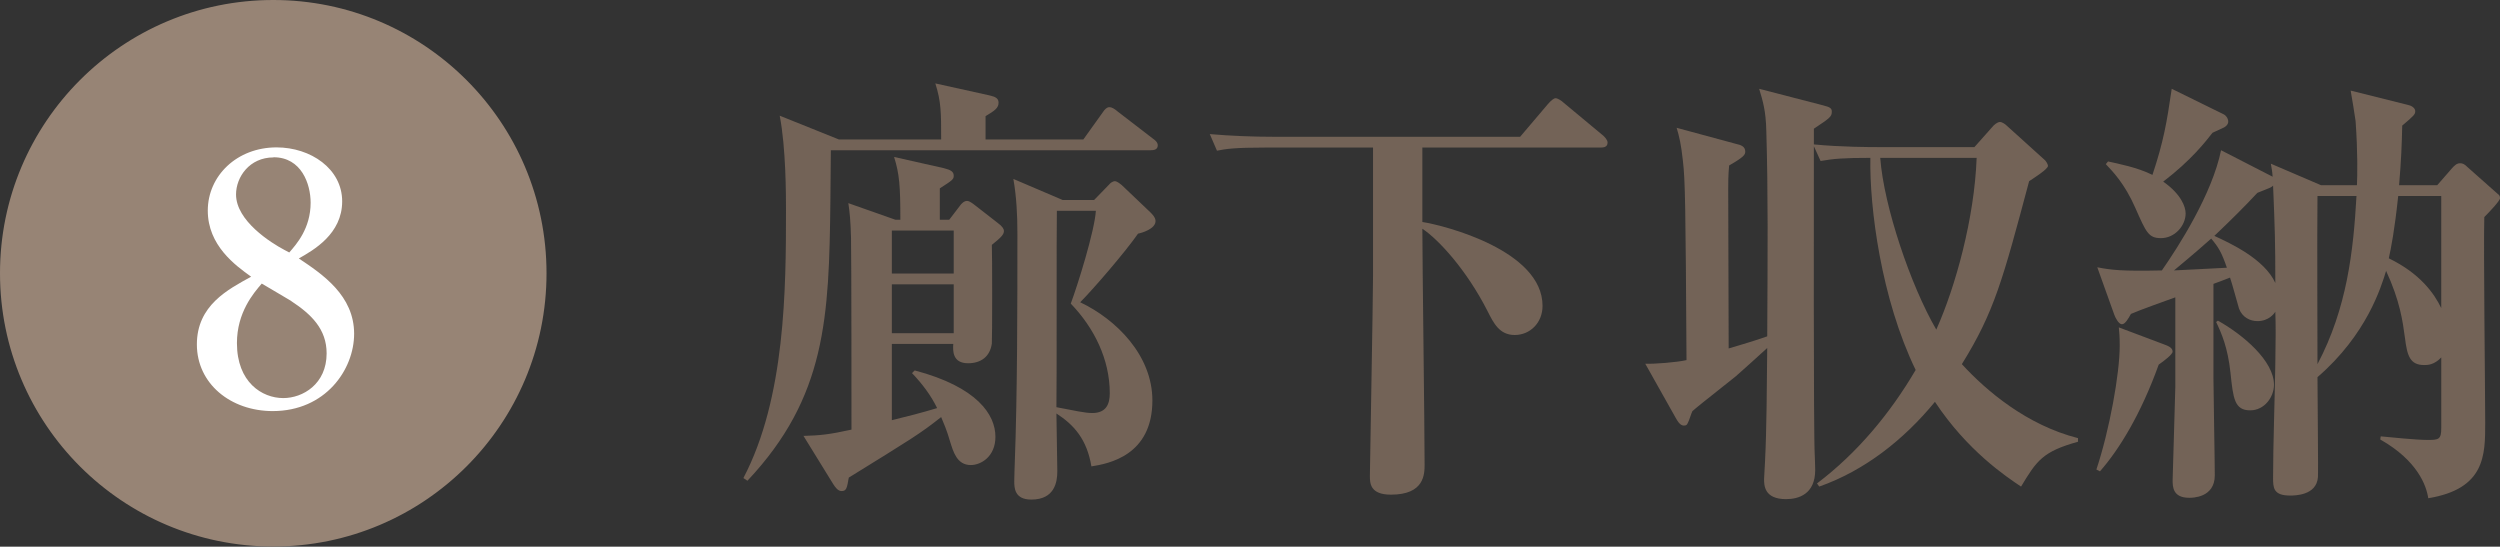
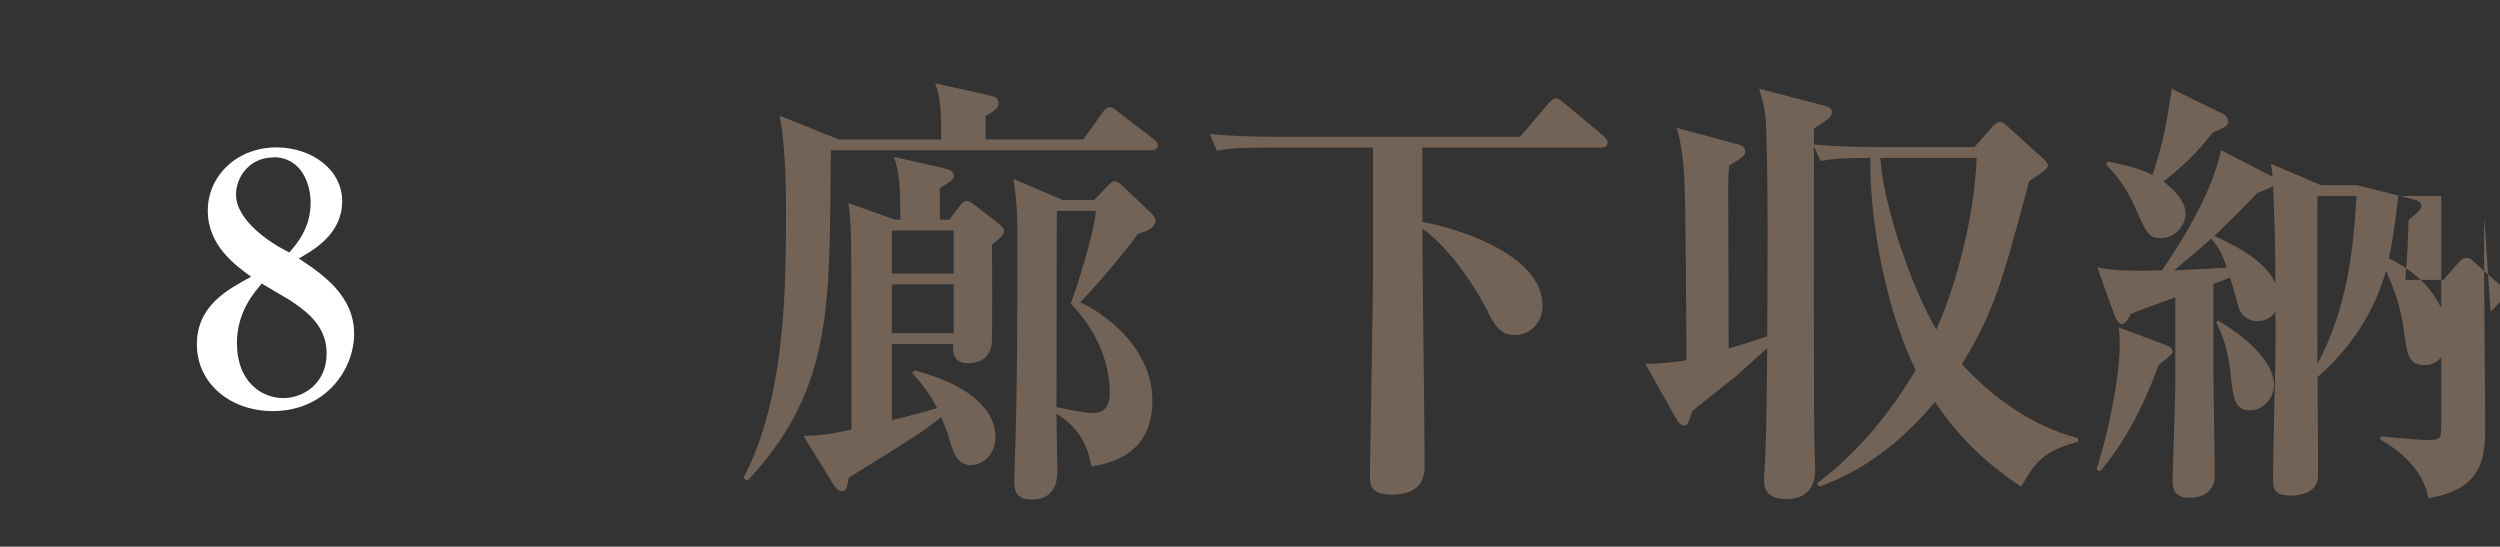
<svg xmlns="http://www.w3.org/2000/svg" id="_レイヤー_2" data-name="レイヤー_2" width="167.24" height="36.57" viewBox="0 0 167.24 36.57">
  <rect x="0" y="0" width="167.24" height="36.57" fill="#333333" stroke="none" />
  <defs>
    <style>
      .cls-1 {
        fill: #fff;
      }

      .cls-2 {
        fill: #736357;
      }

      .cls-3 {
        fill: #978475;
        stroke: #978475;
        stroke-miterlimit: 10;
      }
    </style>
  </defs>
  <g id="_テキスト" data-name="テキスト">
    <g>
-       <circle class="cls-3" cx="18.28" cy="18.28" r="17.78" />
      <path class="cls-1" d="M18.25,27.5c-2.83,0-5.08-1.84-5.08-4.46s2.09-3.68,3.63-4.53c-1.06-.76-2.9-2.09-2.9-4.42s1.95-4.23,4.6-4.23c2.28,0,4.39,1.43,4.39,3.61s-1.91,3.26-2.9,3.82c1.59,1.06,3.7,2.48,3.7,5.04,0,2.39-1.91,5.17-5.45,5.17ZM18.3,10.53c-1.61,0-2.51,1.31-2.51,2.48,0,1.77,2.35,3.24,3.22,3.7l.34.18c.48-.55,1.43-1.61,1.43-3.33,0-1.26-.62-3.04-2.48-3.04ZM19.49,20.14c-.28-.18-1.66-.97-1.98-1.17-.55.64-1.66,1.93-1.66,3.98,0,2.62,1.68,3.68,3.1,3.68,1.31,0,2.9-.94,2.9-2.99,0-1.63-1.03-2.62-2.37-3.5Z" />
    </g>
    <g>
      <path class="cls-2" d="M76.97,10.05h-21.39c0,.54-.03,2.88-.03,3.36-.09,7.83-.27,13.14-5.55,18.75l-.27-.18c2.82-5.37,2.85-12.72,2.85-17.91,0-.96,0-4.17-.42-6.33l3.96,1.59h6.84c0-1.8,0-2.52-.39-3.75l3.66.81c.39.09.57.21.57.48,0,.36-.27.54-.87.9v1.56h6.54l1.29-1.8c.15-.24.3-.36.45-.36.18,0,.36.12.57.3l2.34,1.8c.18.12.33.27.33.45,0,.3-.27.33-.48.33ZM66.35,16.38c.03.48.03,6.3,0,6.6-.12.87-.72,1.32-1.59,1.32-1.05,0-1.02-.84-.99-1.29h-4.11v5.1c.99-.24,2.04-.51,3.03-.81-.42-.87-1.02-1.65-1.68-2.34l.18-.18c4.2,1.11,5.4,2.97,5.4,4.44,0,1.32-.96,1.89-1.65,1.89-.93,0-1.17-.9-1.38-1.56-.24-.84-.42-1.2-.6-1.65-1.44,1.14-2.01,1.47-6.18,4.05-.12.69-.15.9-.48.9-.24,0-.42-.24-.57-.48l-1.98-3.21c1.11-.03,1.71-.09,3.21-.42,0-1.11,0-11.55-.03-12.81-.03-1.2-.09-1.74-.18-2.34l3.15,1.11h.33c0-2.25-.06-3.06-.42-4.2l3.33.75c.48.12.66.24.66.51,0,.24-.09.3-.93.84v2.1h.63l.78-1.02c.09-.09.21-.24.42-.24.09,0,.21.06.42.21l1.62,1.26c.33.24.42.42.42.54,0,.24-.21.45-.81.93ZM63.8,15.42h-4.14v2.88h4.14v-2.88ZM63.8,19.02h-4.14v3.27h4.14v-3.27ZM76.13,15.63c-.81,1.17-2.97,3.69-3.87,4.59,2.4,1.14,4.83,3.54,4.83,6.57,0,3.69-2.94,4.23-4.08,4.41-.3-1.8-1.14-2.76-2.34-3.54,0,.54.06,3.27.06,3.87,0,.72-.18,1.89-1.74,1.89-1.14,0-1.14-.81-1.14-1.23,0-.48.03-.87.03-1.11.18-4.71.18-10.65.18-15.48,0-1.23-.06-2.43-.27-3.63l3.3,1.41h2.1l1.02-1.05c.09-.12.27-.21.36-.21.15,0,.33.15.48.27l1.89,1.8c.15.15.36.36.36.6,0,.51-.87.78-1.17.84ZM71.63,20.31c.45-1.2,1.59-4.83,1.68-6.21h-2.61c-.03.96,0,11.91-.03,13.14,1.26.24,1.92.39,2.4.39.93,0,1.17-.6,1.17-1.32,0-2.28-1.05-4.38-2.61-6Z" />
      <path class="cls-2" d="M95.15,9.87v4.98c1.53.24,8.04,1.92,8.04,5.61,0,1.14-.84,1.95-1.86,1.95s-1.41-.78-1.83-1.62c-1.41-2.76-3.27-4.77-4.35-5.49,0,2.1.15,13.26.15,15.75,0,.66,0,2.04-2.25,2.04-1.41,0-1.41-.78-1.41-1.26,0-.54.21-11.79.21-13.35v-8.61h-7.17c-2.1,0-2.67.09-3.27.21l-.48-1.11c1.38.12,2.91.18,4.29.18h16.47l1.86-2.19c.21-.24.39-.39.51-.39.15,0,.42.18.54.3l2.67,2.22c.09.09.27.27.27.45,0,.3-.27.33-.45.33h-11.94Z" />
      <path class="cls-2" d="M135.2,32.55c-.99-.66-3.6-2.4-5.76-5.67-2.07,2.52-4.68,4.59-7.74,5.67l-.15-.21c2.7-2.04,4.89-4.68,6.6-7.59-2.31-4.77-3.09-10.86-3.03-14.19-1.8,0-2.49.06-3.33.21l-.45-.99c0,2.28-.03,19.26.06,20.7,0,.15.03.57.03.96,0,1.62-1.11,1.95-1.95,1.95-1.47,0-1.47-.93-1.47-1.35,0-.18.06-.96.06-1.11.12-2.37.12-5.1.15-7.65-.33.3-1.98,1.8-2.1,1.89-2.34,1.86-2.61,2.07-2.91,2.34-.06.12-.24.69-.3.78-.06.12-.09.18-.27.18-.27,0-.45-.36-.54-.51l-2.04-3.63c.57.03,2.1-.09,2.76-.24-.06-10.35-.09-12.06-.24-13.32-.12-1.11-.24-1.62-.42-2.22l3.99,1.08c.27.06.6.15.6.51,0,.21-.09.36-1.08.93-.06.69-.06,1.14-.06,1.59,0,1.68.03,9.15.03,10.65,1.53-.45,2.16-.66,2.58-.81.03-5.7.06-9.57-.06-13.71-.03-1.41-.24-2.04-.48-2.85l4.29,1.11c.48.12.57.21.57.42,0,.33-.12.42-1.2,1.14v1.05c1.8.18,3.87.18,4.23.18h6.51l1.2-1.35c.09-.12.33-.33.51-.33.15,0,.36.15.48.27l2.49,2.25c.09.06.24.3.24.42,0,.21-.9.78-1.26,1.02-1.77,6.63-2.34,8.76-4.5,12.24,1.65,1.8,4.35,4.08,7.77,4.95v.24c-2.37.66-2.76,1.26-3.81,3ZM125.78,10.56c.24,3.24,2.04,8.55,3.75,11.49,1.29-2.88,2.55-7.44,2.7-11.49h-6.45Z" />
-       <path class="cls-2" d="M144.41,24.39c-1.2,3.33-2.64,5.67-3.93,7.14l-.24-.12c.87-2.61,1.56-6.39,1.56-8.28,0-.66-.03-.9-.06-1.23l3.03,1.14c.24.09.57.21.57.48,0,.18-.54.6-.93.87ZM166.19,14.52c-.06,1.98.06,11.61.06,13.77s0,4.41-3.81,5.04c-.12-.84-.72-2.52-3.21-3.93l.03-.21c.66.06,2.34.24,3.15.24.72,0,.9-.03.9-.78v-4.74c-.48.51-.93.51-1.14.51-.96,0-1.14-.63-1.29-1.83-.15-1.11-.33-2.46-1.26-4.47-.33,1.08-1.29,4.26-4.59,7.11,0,1.05.06,6.39.03,6.69-.09,1.23-1.56,1.23-1.86,1.23-1.14,0-1.14-.54-1.14-1.2,0-2.1.12-5.49.15-7.62.03-1.59.03-2.64,0-3.48-.09.15-.45.63-1.2.63-.51,0-1.02-.27-1.23-.84-.09-.3-.48-1.74-.6-2.07-.15.06-.93.36-1.11.42v6.3c0,.72.09,5.49.09,6.51,0,1.5-1.5,1.5-1.71,1.5-1.11,0-1.11-.75-1.11-1.2,0-.21.18-5.85.18-6.21v-6c-.75.27-2.43.87-2.97,1.11-.18.33-.39.69-.6.69s-.42-.39-.51-.63l-1.14-3.18c.93.18,1.62.27,4.32.21,1.11-1.59,3.36-5.1,3.96-8.04l3.45,1.77c-.03-.42-.06-.51-.12-.87l3.36,1.44h2.4c.03-.66.06-2.19-.09-4.29-.03-.27-.27-1.71-.33-2.04l3.84.96c.18.03.48.18.48.42,0,.21-.09.3-.87.96-.03,1.26-.06,2.19-.21,3.99h2.55l1.02-1.17c.12-.12.27-.3.51-.3.18,0,.3.06.51.27l1.86,1.65c.18.18.3.18.3.42,0,.18-.75.96-1.05,1.26ZM148.79,8.52c-.12.06-.57.27-.78.36-.45.57-1.41,1.83-3.3,3.27,1.2.84,1.5,1.68,1.5,2.13,0,.81-.72,1.65-1.65,1.65-.84,0-.99-.39-1.71-2.01-.72-1.65-1.53-2.46-1.98-2.94l.15-.18c.66.15,1.95.39,2.97.9.75-2.25.96-3.51,1.29-5.76l3.48,1.71c.09.03.3.24.3.48,0,.18-.12.3-.27.39ZM147.92,15.96c-1.35,1.2-2.07,1.77-2.49,2.13.54-.03,2.52-.12,3.54-.18-.36-1.05-.57-1.38-1.05-1.95ZM152.06,12.42c-.12.12-.21.15-1.05.48-.87.93-1.71,1.77-2.88,2.88,1.11.51,3.36,1.56,4.08,3.15,0-2.7-.03-3.66-.15-6.51ZM150.53,27.45c-1.05,0-1.14-.78-1.32-2.52-.18-1.68-.6-2.64-.96-3.39l.12-.09c1.71.96,3.75,2.7,3.75,4.29,0,.81-.63,1.71-1.59,1.71ZM155.03,13.11c-.03,2.85,0,9.42,0,11.25,1.98-3.75,2.4-7.56,2.61-11.25h-2.61ZM163.31,13.11h-2.88c-.24,2.28-.48,3.51-.63,4.17,2.1,1.02,3.03,2.34,3.51,3.33v-7.5Z" />
+       <path class="cls-2" d="M144.41,24.39c-1.2,3.33-2.64,5.67-3.93,7.14l-.24-.12c.87-2.61,1.56-6.39,1.56-8.28,0-.66-.03-.9-.06-1.23l3.03,1.14c.24.09.57.21.57.48,0,.18-.54.6-.93.87ZM166.19,14.52c-.06,1.98.06,11.61.06,13.77s0,4.41-3.81,5.04c-.12-.84-.72-2.52-3.21-3.93l.03-.21c.66.06,2.34.24,3.15.24.72,0,.9-.03.9-.78v-4.74c-.48.51-.93.51-1.14.51-.96,0-1.14-.63-1.29-1.83-.15-1.11-.33-2.46-1.26-4.47-.33,1.08-1.29,4.26-4.59,7.11,0,1.05.06,6.39.03,6.69-.09,1.23-1.56,1.23-1.86,1.23-1.14,0-1.14-.54-1.14-1.2,0-2.1.12-5.49.15-7.62.03-1.59.03-2.64,0-3.48-.09.15-.45.63-1.2.63-.51,0-1.02-.27-1.23-.84-.09-.3-.48-1.74-.6-2.07-.15.06-.93.36-1.11.42v6.3c0,.72.09,5.49.09,6.51,0,1.5-1.5,1.5-1.71,1.5-1.11,0-1.11-.75-1.11-1.2,0-.21.18-5.85.18-6.21v-6c-.75.27-2.43.87-2.97,1.11-.18.33-.39.69-.6.69s-.42-.39-.51-.63l-1.14-3.18c.93.18,1.62.27,4.32.21,1.11-1.59,3.36-5.1,3.96-8.04l3.45,1.77c-.03-.42-.06-.51-.12-.87l3.36,1.44h2.4l3.84.96c.18.03.48.18.48.42,0,.21-.09.3-.87.96-.03,1.26-.06,2.19-.21,3.99h2.55l1.02-1.17c.12-.12.27-.3.51-.3.18,0,.3.06.51.27l1.86,1.65c.18.18.3.18.3.42,0,.18-.75.96-1.05,1.26ZM148.79,8.52c-.12.06-.57.27-.78.36-.45.57-1.41,1.83-3.3,3.27,1.2.84,1.5,1.68,1.5,2.13,0,.81-.72,1.65-1.65,1.65-.84,0-.99-.39-1.71-2.01-.72-1.65-1.53-2.46-1.98-2.94l.15-.18c.66.15,1.95.39,2.97.9.75-2.25.96-3.51,1.29-5.76l3.48,1.71c.09.03.3.24.3.48,0,.18-.12.3-.27.39ZM147.92,15.96c-1.35,1.2-2.07,1.77-2.49,2.13.54-.03,2.52-.12,3.54-.18-.36-1.05-.57-1.38-1.05-1.95ZM152.06,12.42c-.12.12-.21.15-1.05.48-.87.93-1.71,1.77-2.88,2.88,1.11.51,3.36,1.56,4.08,3.15,0-2.7-.03-3.66-.15-6.51ZM150.53,27.45c-1.05,0-1.14-.78-1.32-2.52-.18-1.68-.6-2.64-.96-3.39l.12-.09c1.71.96,3.75,2.7,3.75,4.29,0,.81-.63,1.71-1.59,1.71ZM155.03,13.11c-.03,2.85,0,9.42,0,11.25,1.98-3.75,2.4-7.56,2.61-11.25h-2.61ZM163.31,13.11h-2.88c-.24,2.28-.48,3.51-.63,4.17,2.1,1.02,3.03,2.34,3.51,3.33v-7.5Z" />
    </g>
  </g>
</svg>